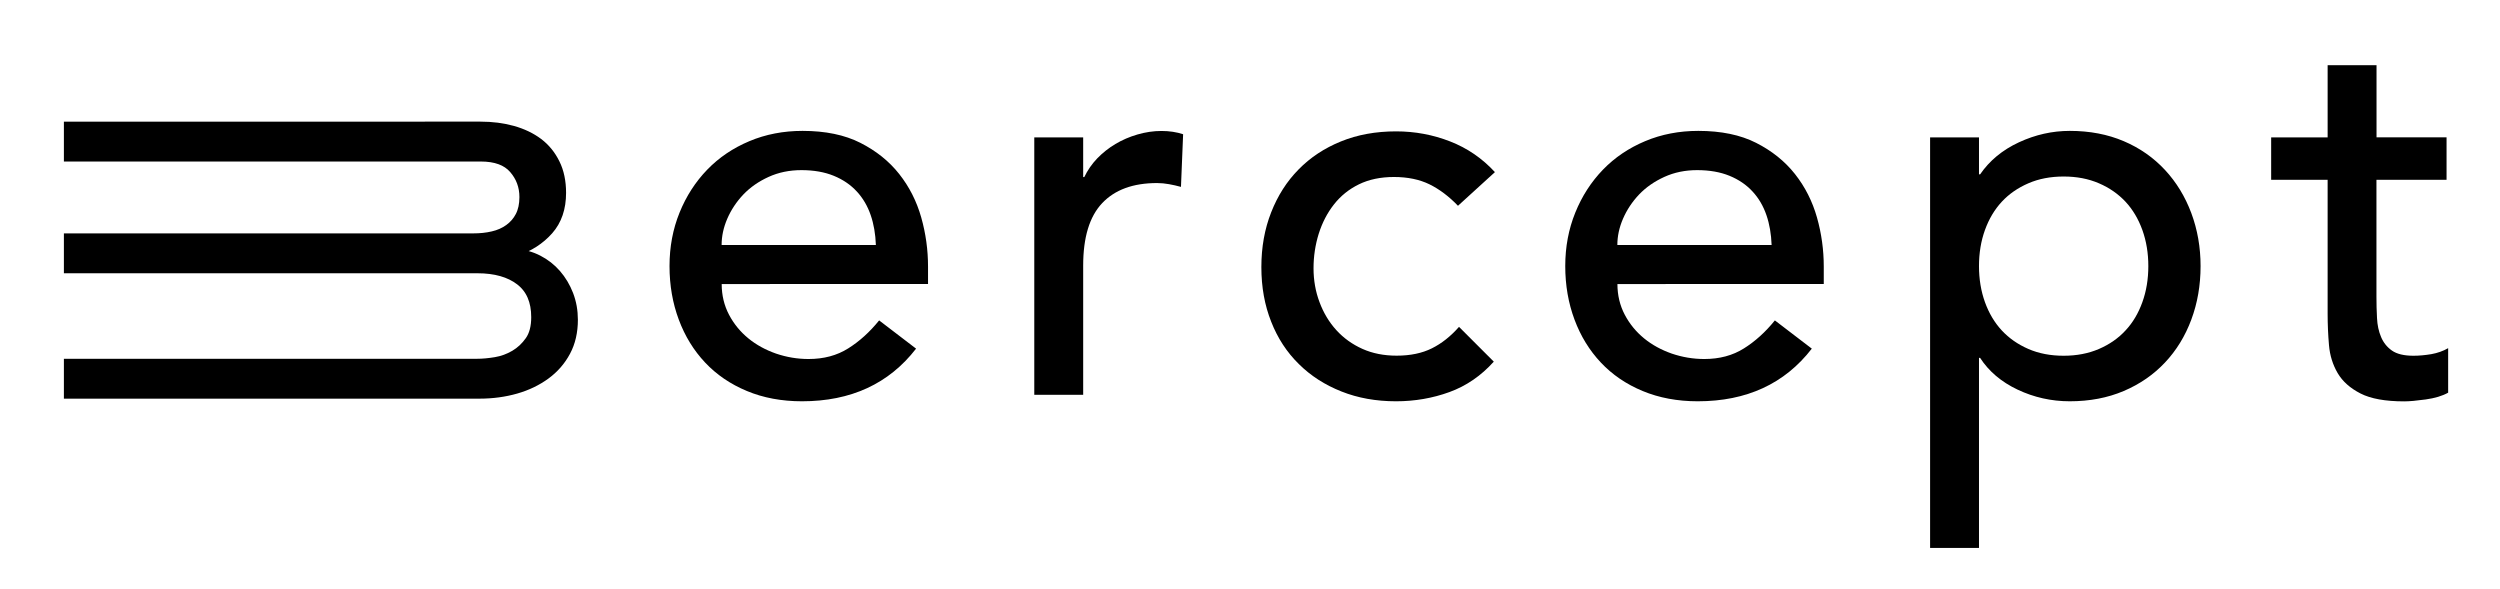
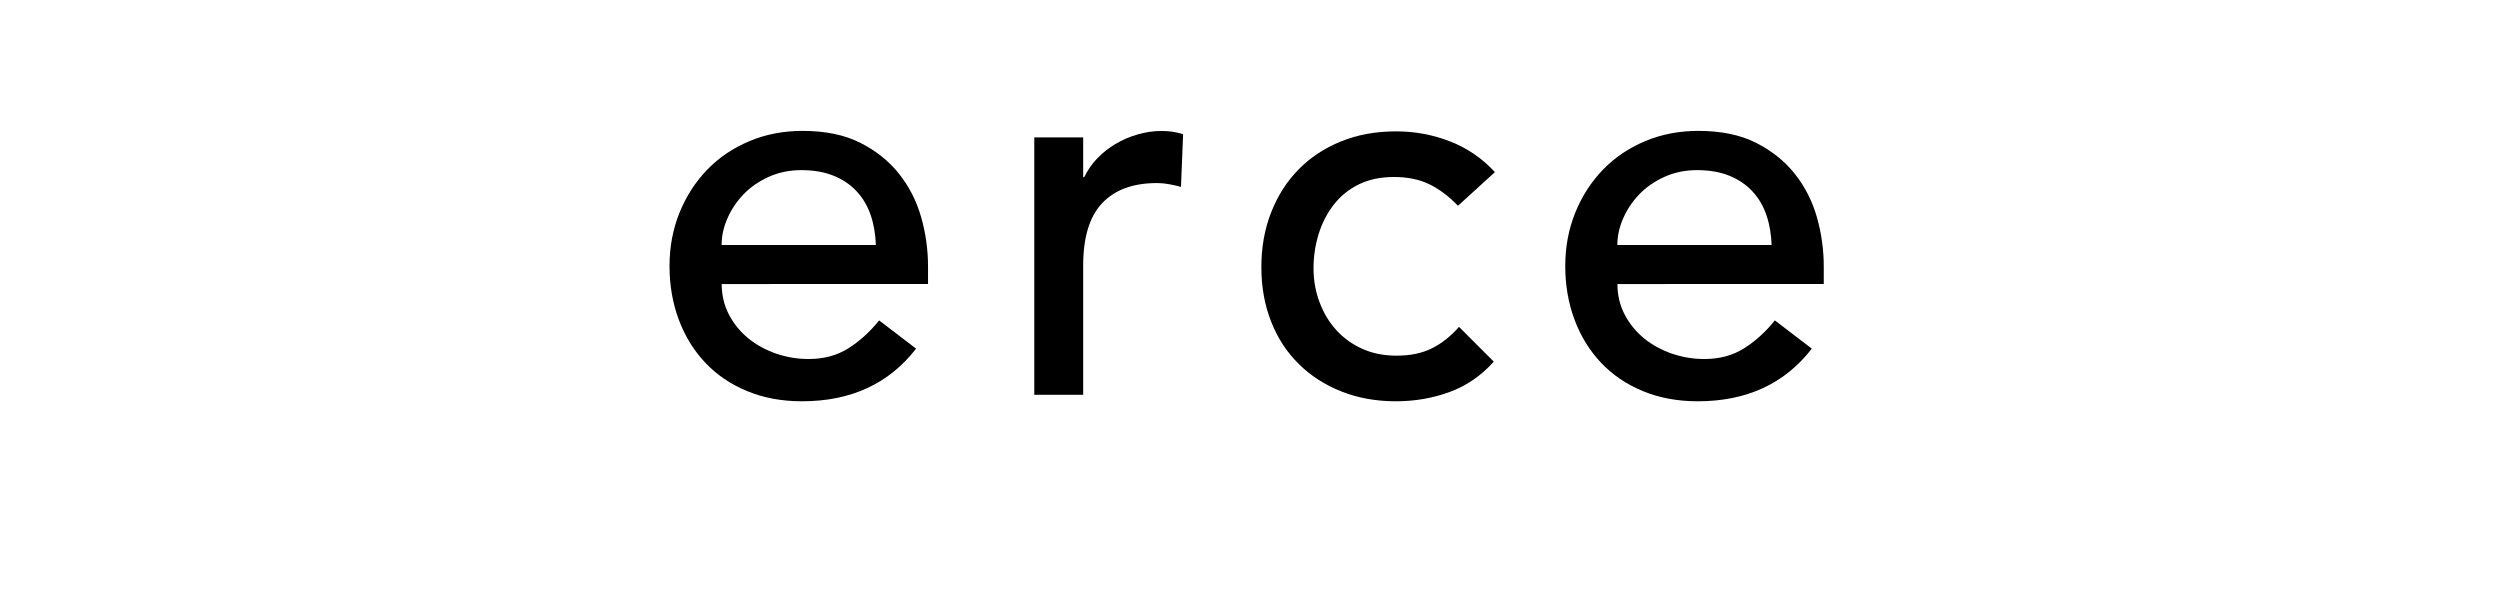
<svg xmlns="http://www.w3.org/2000/svg" version="1.1" id="Layer_1" x="0px" y="0px" viewBox="0 0 313.43 73.88" style="enable-background:new 0 0 313.43 73.88;" xml:space="preserve">
  <style type="text/css">
	.st0{stroke:#000000;stroke-miterlimit:10;}
</style>
  <path d="M90.48,35.61c0,1.41,0.31,2.69,0.92,3.85c0.61,1.16,1.42,2.14,2.42,2.96c1,0.82,2.16,1.45,3.47,1.91  c1.32,0.45,2.68,0.68,4.08,0.68c1.91,0,3.56-0.44,4.97-1.33c1.41-0.88,2.7-2.05,3.88-3.51l4.63,3.54c-3.4,4.4-8.17,6.6-14.3,6.6  c-2.54,0-4.85-0.43-6.91-1.29c-2.07-0.86-3.81-2.05-5.24-3.57c-1.43-1.52-2.53-3.31-3.3-5.38c-0.77-2.06-1.16-4.3-1.16-6.71  c0-2.41,0.42-4.64,1.26-6.71s2-3.86,3.47-5.38s3.23-2.71,5.28-3.57c2.04-0.86,4.27-1.29,6.67-1.29c2.86,0,5.28,0.5,7.25,1.5  c1.97,1,3.6,2.3,4.87,3.91c1.27,1.61,2.19,3.43,2.76,5.45c0.57,2.02,0.85,4.07,0.85,6.16v2.18H90.48z M109.81,30.71  c-0.05-1.36-0.26-2.61-0.65-3.74c-0.39-1.13-0.96-2.12-1.74-2.96c-0.77-0.84-1.74-1.5-2.89-1.97s-2.51-0.71-4.05-0.71  c-1.5,0-2.87,0.28-4.12,0.85c-1.25,0.57-2.3,1.3-3.17,2.21c-0.86,0.91-1.53,1.92-2.01,3.03c-0.48,1.11-0.71,2.21-0.71,3.3H109.81z" />
  <path d="M129.67,17.23h6.13v4.97h0.14c0.41-0.86,0.95-1.64,1.63-2.35c0.68-0.7,1.44-1.3,2.28-1.8c0.84-0.5,1.76-0.9,2.76-1.19  c1-0.29,2-0.44,3-0.44s1.91,0.14,2.72,0.41l-0.27,6.6c-0.5-0.14-1-0.25-1.5-0.34c-0.5-0.09-1-0.14-1.5-0.14  c-3,0-5.29,0.84-6.88,2.52c-1.59,1.68-2.38,4.29-2.38,7.83v16.2h-6.13V17.23z" />
  <path d="M182.79,25.8c-1.13-1.18-2.33-2.08-3.57-2.69c-1.25-0.61-2.73-0.92-4.46-0.92c-1.68,0-3.14,0.31-4.39,0.92  c-1.25,0.61-2.29,1.45-3.13,2.52c-0.84,1.07-1.47,2.29-1.91,3.68c-0.43,1.38-0.65,2.83-0.65,4.32c0,1.5,0.25,2.92,0.75,4.25  c0.5,1.34,1.2,2.51,2.11,3.51c0.91,1,2,1.78,3.27,2.35c1.27,0.57,2.7,0.85,4.29,0.85c1.72,0,3.2-0.31,4.42-0.92  c1.23-0.61,2.36-1.51,3.4-2.69l4.36,4.36c-1.59,1.77-3.44,3.04-5.55,3.81c-2.11,0.77-4.35,1.16-6.71,1.16  c-2.5,0-4.78-0.41-6.84-1.23c-2.07-0.82-3.85-1.96-5.34-3.44c-1.5-1.47-2.66-3.24-3.47-5.31c-0.82-2.06-1.23-4.34-1.23-6.84  c0-2.5,0.41-4.79,1.23-6.87c0.82-2.09,1.96-3.88,3.44-5.38c1.47-1.5,3.24-2.67,5.31-3.51c2.06-0.84,4.37-1.26,6.91-1.26  c2.36,0,4.62,0.42,6.77,1.26c2.16,0.84,4.03,2.12,5.62,3.85L182.79,25.8z" />
  <path d="M202.78,35.61c0,1.41,0.31,2.69,0.92,3.85c0.61,1.16,1.42,2.14,2.42,2.96c1,0.82,2.16,1.45,3.47,1.91  c1.32,0.45,2.68,0.68,4.08,0.68c1.91,0,3.56-0.44,4.97-1.33c1.41-0.88,2.7-2.05,3.88-3.51l4.63,3.54c-3.4,4.4-8.17,6.6-14.3,6.6  c-2.54,0-4.84-0.43-6.91-1.29c-2.07-0.86-3.81-2.05-5.24-3.57c-1.43-1.52-2.53-3.31-3.3-5.38c-0.77-2.06-1.16-4.3-1.16-6.71  c0-2.41,0.42-4.64,1.26-6.71c0.84-2.07,2-3.86,3.47-5.38c1.47-1.52,3.23-2.71,5.28-3.57c2.04-0.86,4.27-1.29,6.67-1.29  c2.86,0,5.28,0.5,7.25,1.5c1.97,1,3.6,2.3,4.87,3.91c1.27,1.61,2.19,3.43,2.76,5.45c0.57,2.02,0.85,4.07,0.85,6.16v2.18H202.78z   M222.11,30.71c-0.05-1.36-0.26-2.61-0.65-3.74c-0.39-1.13-0.96-2.12-1.74-2.96c-0.77-0.84-1.74-1.5-2.89-1.97s-2.51-0.71-4.05-0.71  c-1.5,0-2.87,0.28-4.12,0.85c-1.25,0.57-2.3,1.3-3.17,2.21c-0.86,0.91-1.53,1.92-2.01,3.03c-0.48,1.11-0.71,2.21-0.71,3.3H222.11z" />
-   <path d="M241.98,17.23h6.13v4.63h0.14c1.18-1.72,2.8-3.06,4.87-4.02s4.19-1.43,6.37-1.43c2.5,0,4.75,0.43,6.77,1.29  c2.02,0.86,3.74,2.07,5.17,3.61c1.43,1.54,2.53,3.35,3.3,5.41c0.77,2.07,1.16,4.28,1.16,6.64c0,2.41-0.39,4.64-1.16,6.71  c-0.77,2.07-1.87,3.86-3.3,5.38c-1.43,1.52-3.15,2.71-5.17,3.57s-4.28,1.29-6.77,1.29c-2.31,0-4.49-0.49-6.54-1.46  s-3.61-2.3-4.7-3.98h-0.14v23.83h-6.13V17.23z M258.72,22.13c-1.63,0-3.11,0.28-4.42,0.85c-1.32,0.57-2.43,1.34-3.33,2.31  c-0.91,0.98-1.61,2.16-2.11,3.54c-0.5,1.38-0.75,2.89-0.75,4.53c0,1.63,0.25,3.14,0.75,4.53c0.5,1.38,1.2,2.56,2.11,3.54  c0.91,0.98,2.02,1.75,3.33,2.32s2.79,0.85,4.42,0.85s3.11-0.28,4.43-0.85c1.32-0.57,2.43-1.34,3.33-2.32  c0.91-0.97,1.61-2.15,2.11-3.54c0.5-1.38,0.75-2.89,0.75-4.53c0-1.63-0.25-3.14-0.75-4.53c-0.5-1.38-1.2-2.56-2.11-3.54  c-0.91-0.97-2.02-1.75-3.33-2.31C261.83,22.41,260.36,22.13,258.72,22.13z" />
-   <path d="M306.72,22.54h-8.78v14.64c0,0.91,0.02,1.8,0.07,2.69c0.04,0.88,0.21,1.68,0.51,2.38c0.29,0.7,0.75,1.27,1.36,1.7  c0.61,0.43,1.51,0.65,2.69,0.65c0.73,0,1.47-0.07,2.25-0.2c0.77-0.14,1.47-0.38,2.11-0.75v5.58c-0.73,0.41-1.67,0.69-2.82,0.85  c-1.16,0.16-2.05,0.24-2.69,0.24c-2.36,0-4.19-0.33-5.48-0.99c-1.29-0.66-2.25-1.51-2.86-2.55c-0.61-1.04-0.98-2.21-1.09-3.51  c-0.11-1.29-0.17-2.6-0.17-3.92V22.54h-7.08v-5.31h7.08V8.17h6.13v9.05h8.78V22.54z" />
  <g>
-     <path class="st0" d="M71.38,36.91c-0.38-0.98-0.9-1.85-1.55-2.6c-0.65-0.75-1.42-1.35-2.31-1.81c-0.89-0.46-1.84-0.72-2.86-0.79   v-0.1c1.72-0.57,3.11-1.47,4.19-2.69c1.08-1.22,1.62-2.8,1.62-4.74c0-1.43-0.26-2.68-0.79-3.74c-0.52-1.06-1.24-1.94-2.14-2.62   c-0.91-0.68-1.99-1.2-3.24-1.55c-1.26-0.35-2.61-0.52-4.07-0.52H8.51v4h40.67h11.1c1.84,0,3.19,0.49,4.05,1.48   c0.86,0.99,1.29,2.14,1.29,3.48c0,0.92-0.17,1.7-0.5,2.34c-0.33,0.64-0.79,1.16-1.36,1.57c-0.57,0.41-1.24,0.71-2,0.88   c-0.76,0.18-1.57,0.26-2.43,0.26H49.17H8.51v4h40.89h10.46c2.22,0,3.99,0.5,5.29,1.5c1.3,1,1.95,2.5,1.95,4.5   c0,1.21-0.25,2.18-0.76,2.91c-0.51,0.73-1.13,1.31-1.86,1.74c-0.73,0.43-1.52,0.72-2.36,0.86c-0.84,0.14-1.61,0.21-2.31,0.21H8.51   v4h51.58c1.65,0,3.19-0.21,4.62-0.62c1.43-0.41,2.68-1.02,3.76-1.81c1.08-0.79,1.93-1.77,2.55-2.93c0.62-1.16,0.93-2.5,0.93-4.03   C71.95,38.96,71.76,37.9,71.38,36.91z" />
-   </g>
+     </g>
</svg>